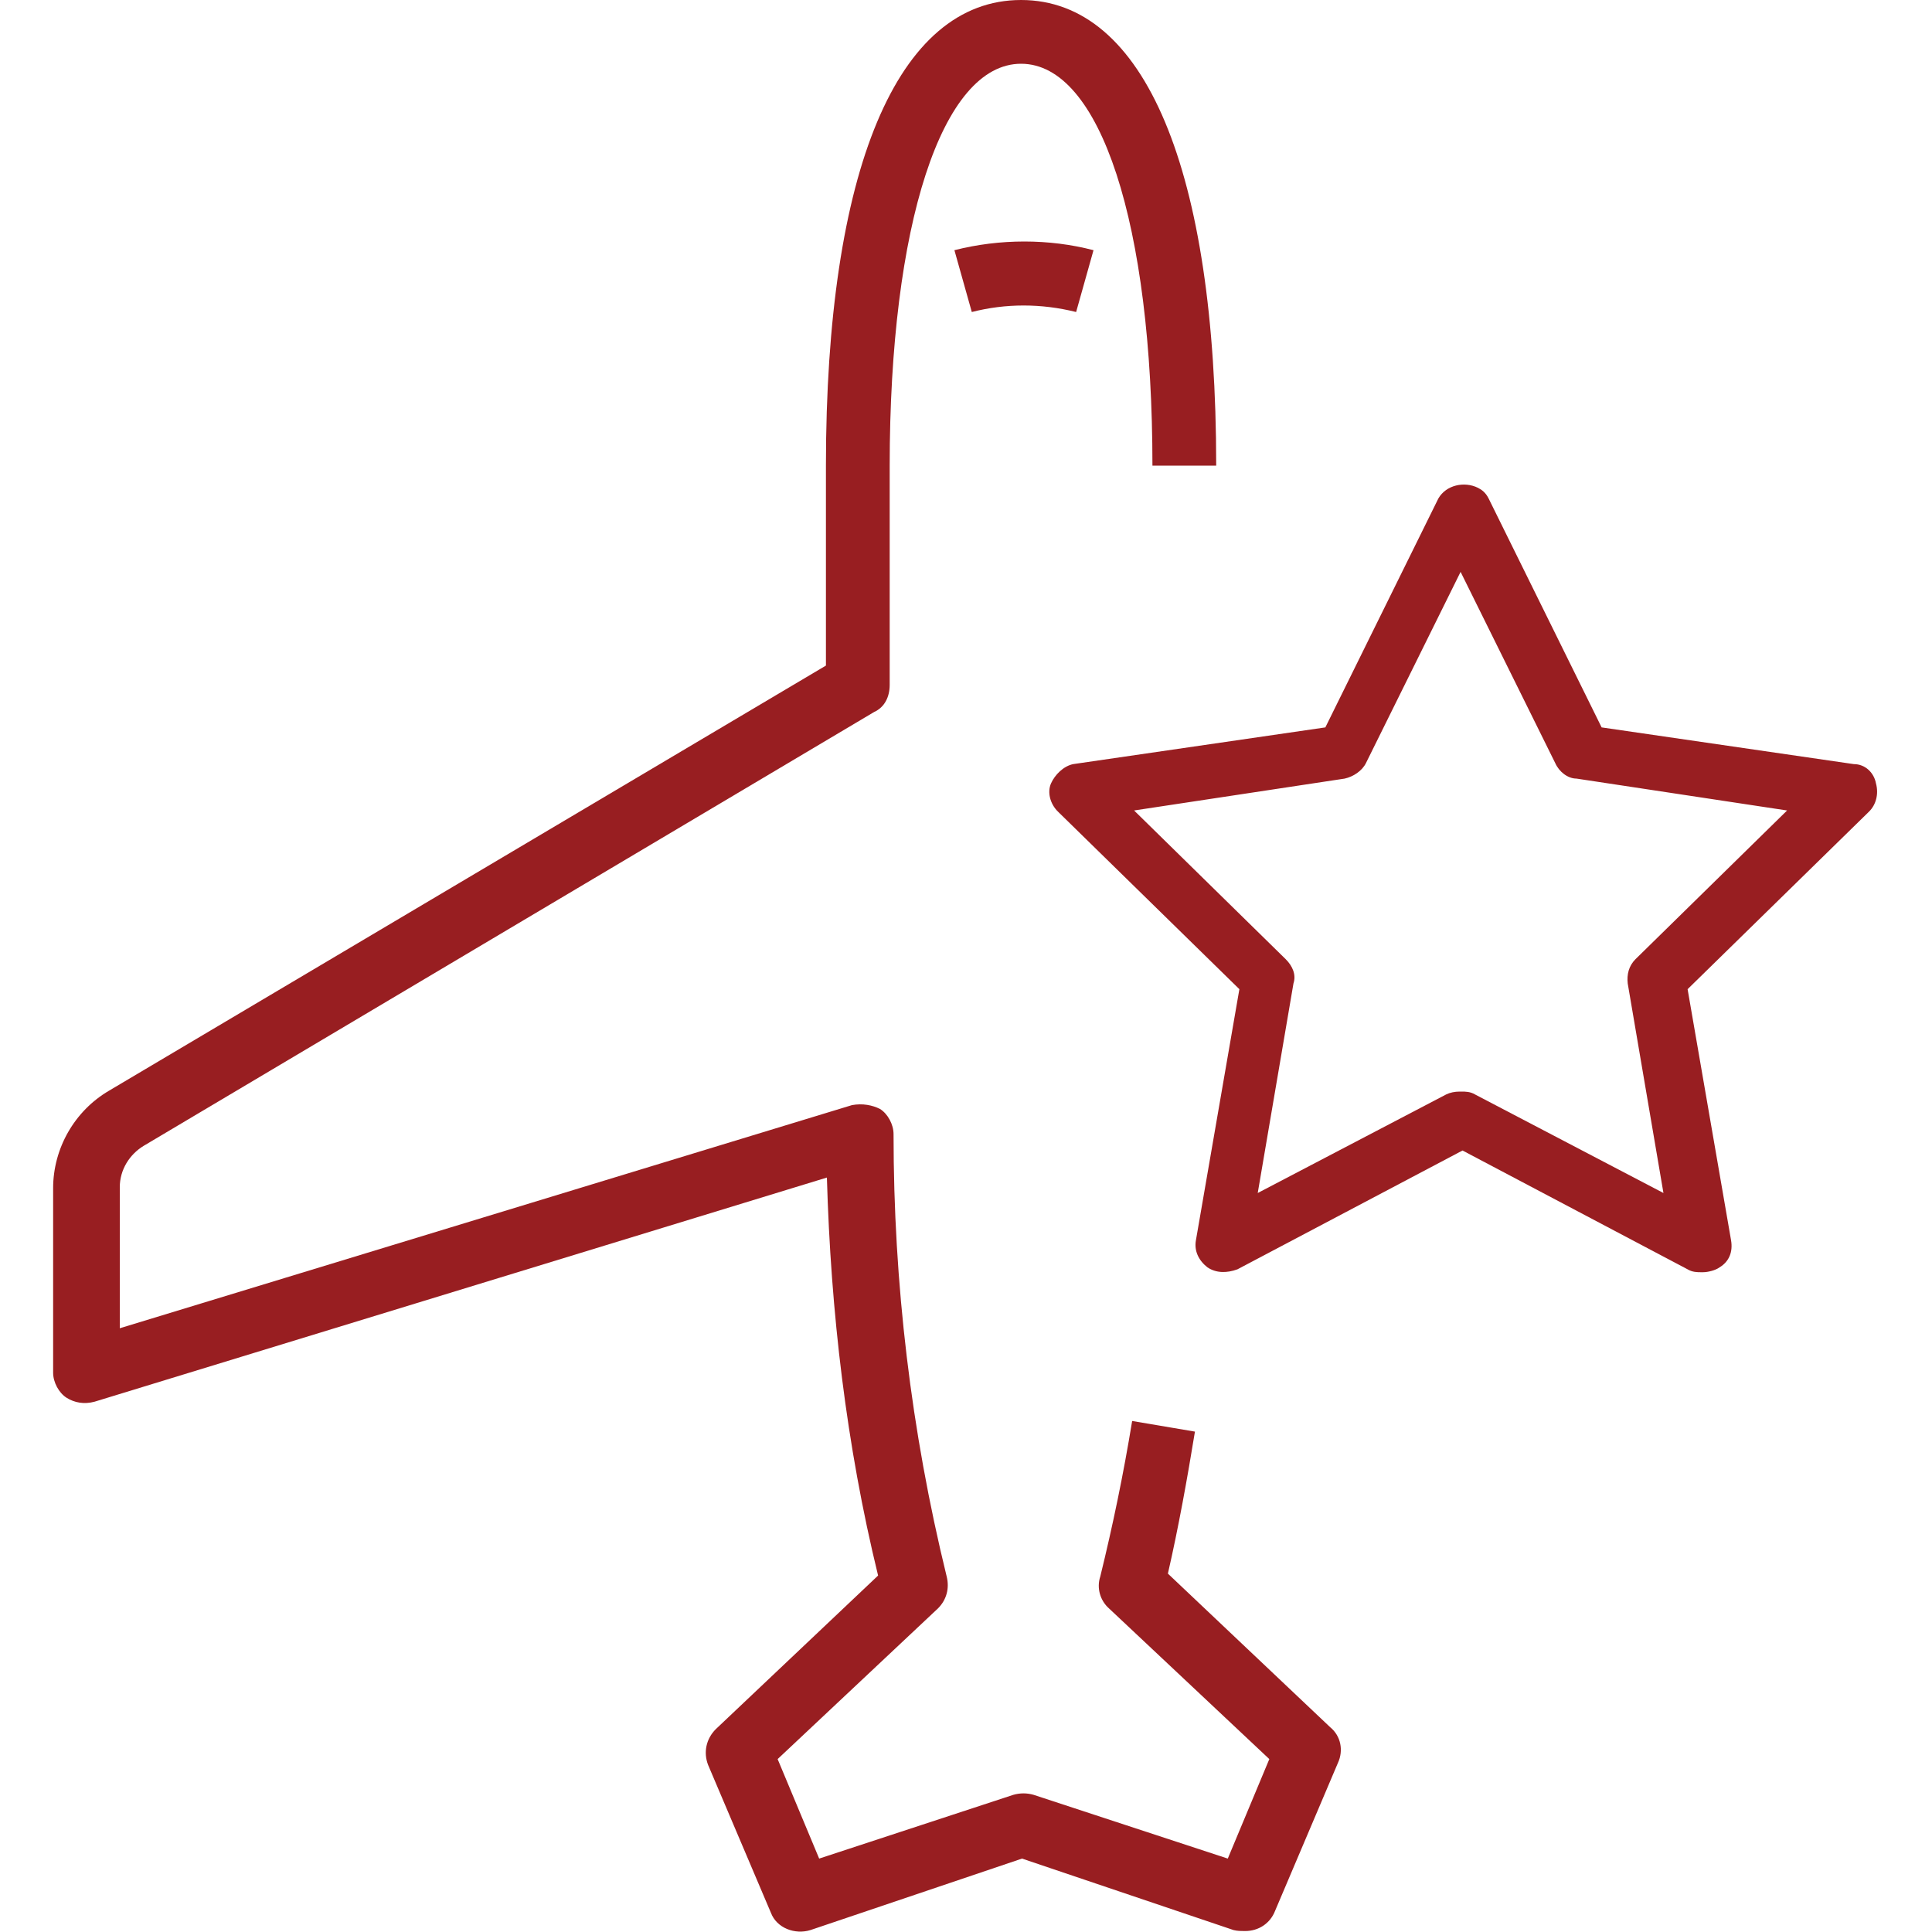
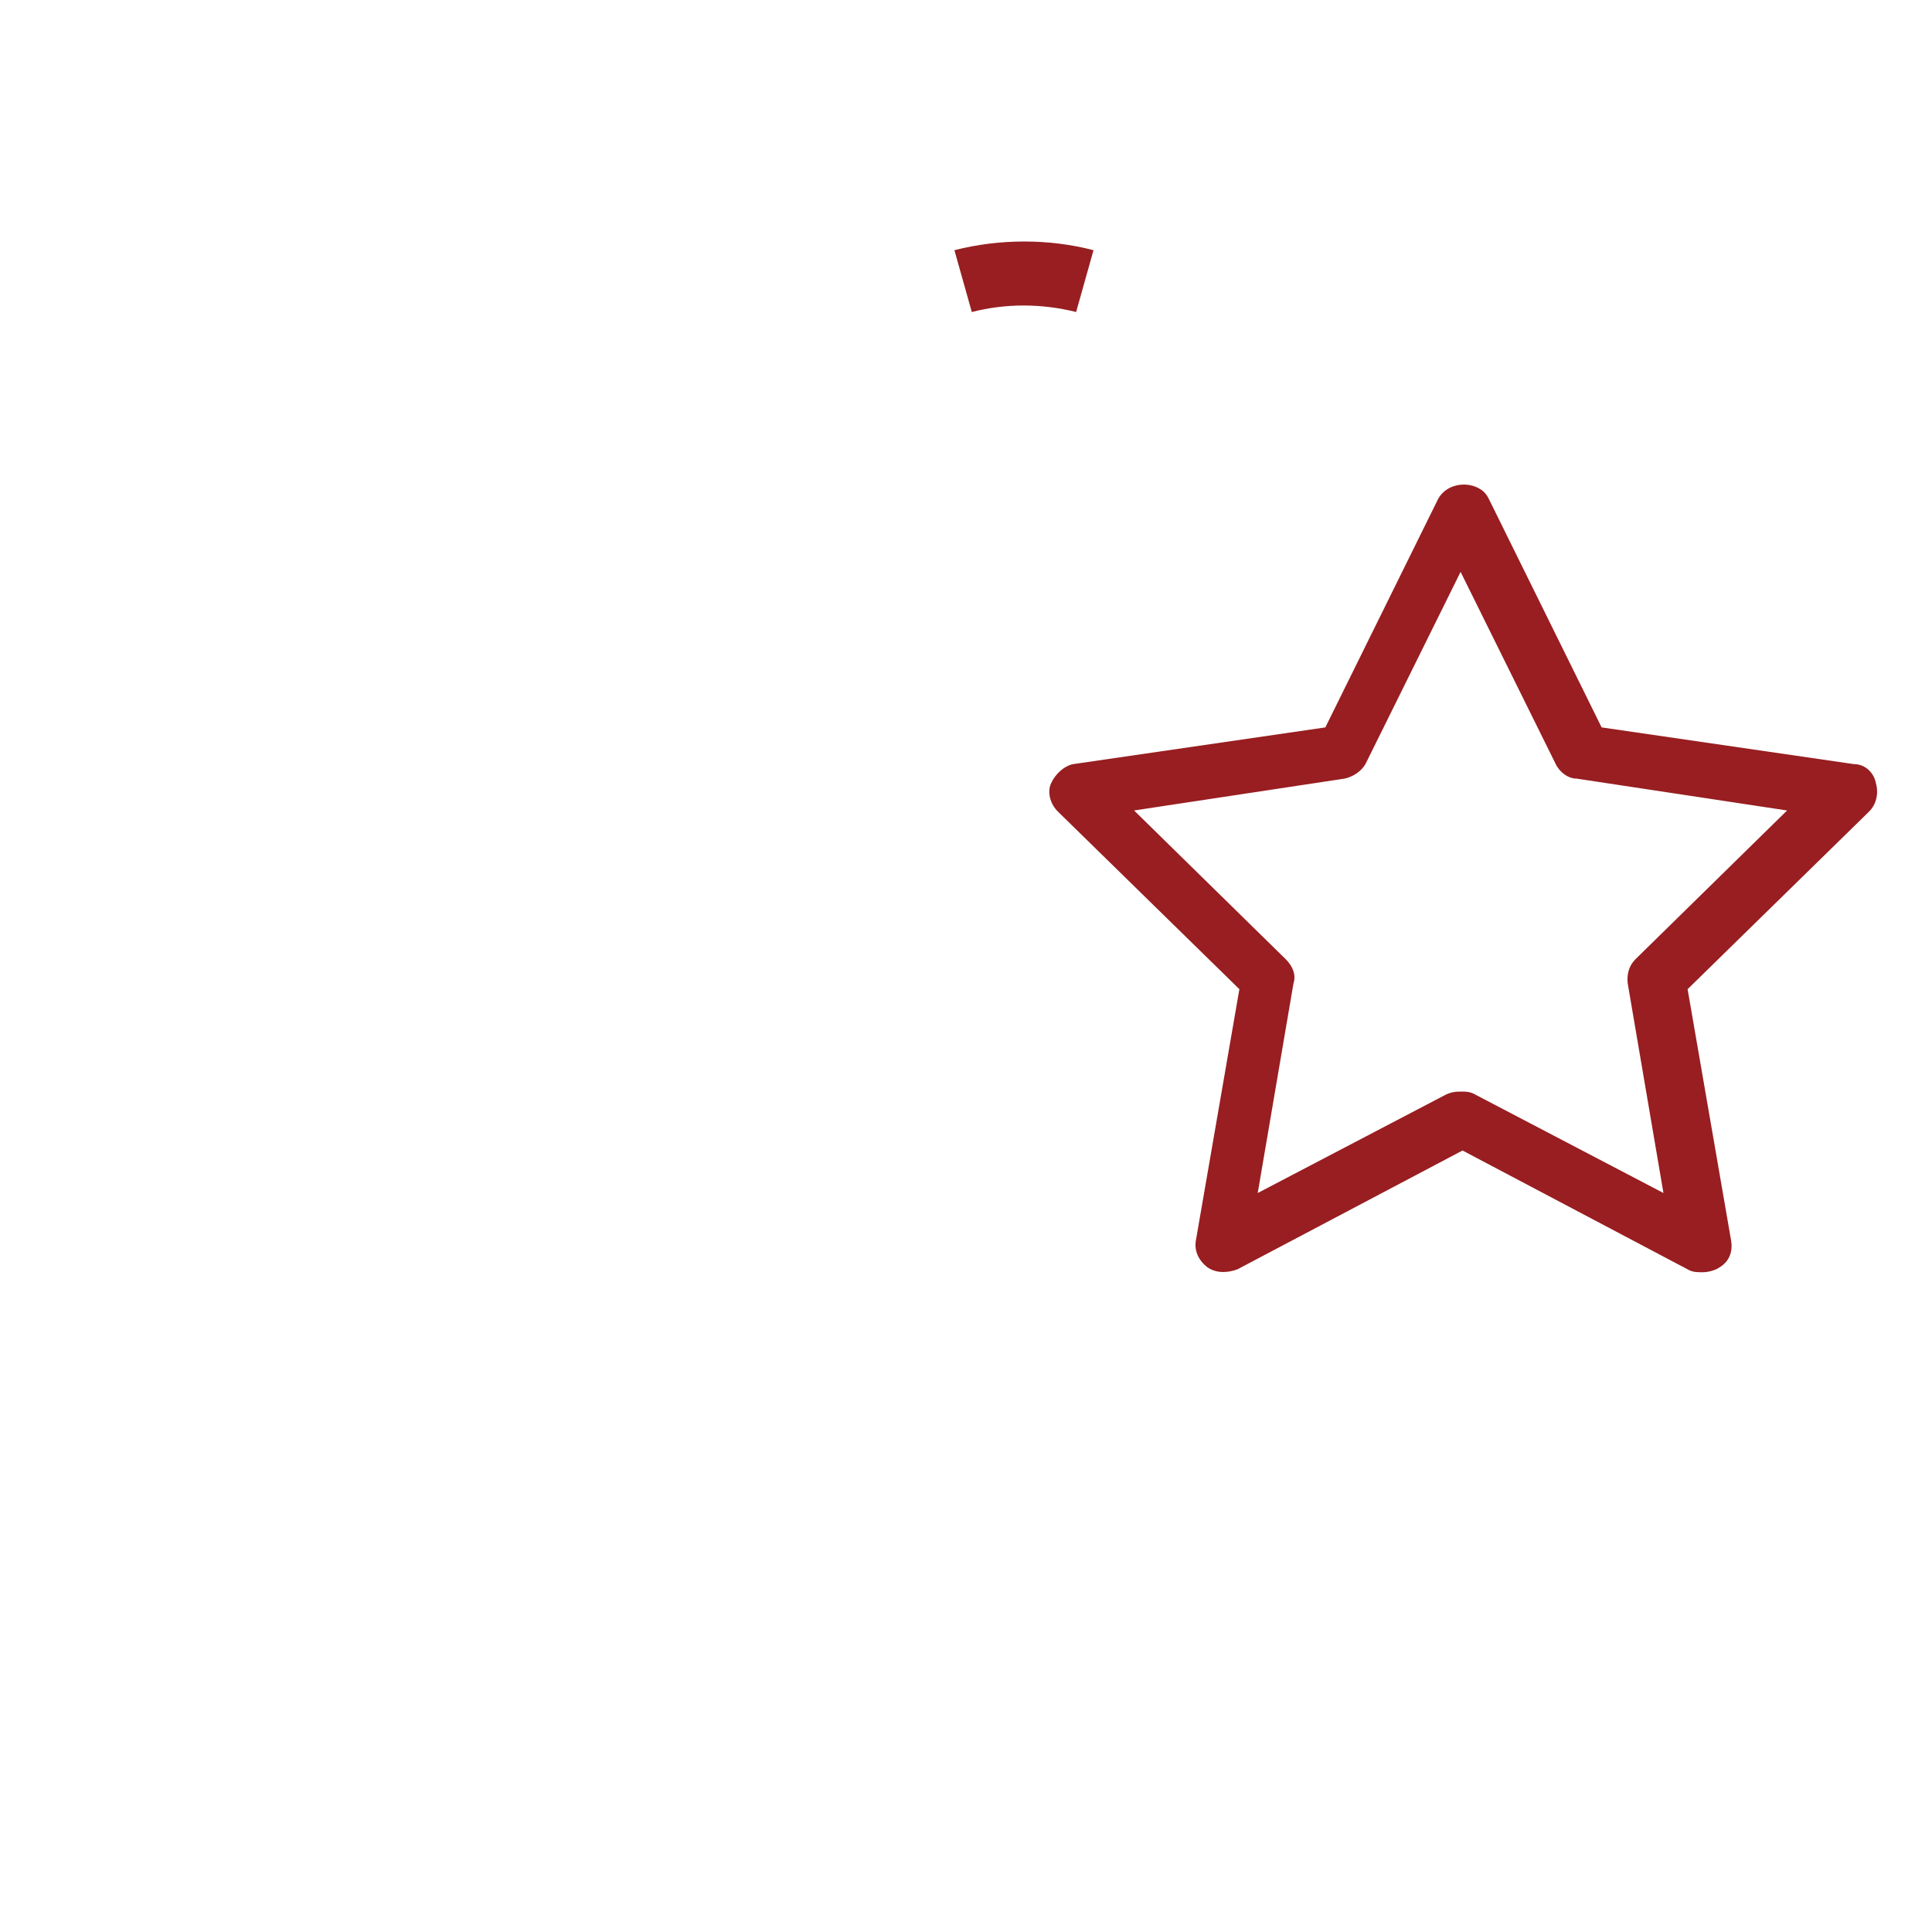
<svg xmlns="http://www.w3.org/2000/svg" version="1.1" viewBox="0 0 200 200">
  <defs>
    <style>
      .cls-1 {
        fill: #981e21;
      }
    </style>
  </defs>
  <g>
    <g id="Layer_1">
      <g id="Layer_1-2" data-name="Layer_1">
-         <path id="Path_34" class="cls-1" d="M128.8,199.9c-.3,0-.7,0-1.1-.1l-21.9-7.4-21.9,7.4c-1.6.5-3.5-.2-4.1-1.8l-6.5-15.3c-.5-1.3-.2-2.7.8-3.7l16.8-15.9c-3.3-13.5-4.9-27.3-5.3-41.2l-75.8,23.2c-1.1.3-2.1.1-2.9-.4s-1.4-1.6-1.4-2.6v-19.1c0-4.1,2.2-8,5.8-10.1l74.2-44v-20.7c0-30.6,7.4-48.2,20.2-48.2s20.2,17.6,20.2,48.2h-6.6c0-25-5.4-41.6-13.6-41.6s-13.6,16.7-13.6,41.6v22.7c0,1.2-.5,2.3-1.6,2.8L14.9,118.6c-1.5.9-2.5,2.5-2.5,4.3v14.6l75.8-23.1c1.1-.2,2.1,0,2.9.4.8.5,1.4,1.6,1.4,2.6,0,15.4,1.8,30.7,5.5,45.8.3,1.2,0,2.4-.9,3.3l-16.6,15.6,4.3,10.3,20.1-6.6c.7-.2,1.4-.2,2.1,0l20.1,6.6,4.3-10.3-16.6-15.6c-.9-.8-1.3-2.1-.9-3.3,1.3-5.3,2.4-10.6,3.3-16.1l6.5,1.1c-.8,4.9-1.7,9.9-2.8,14.7l16.8,15.9c1.1.9,1.4,2.4.8,3.7l-6.5,15.3c-.5,1.3-1.7,2.1-3.1,2.1h0Z" />
        <path id="Path_35" class="cls-1" d="M111.4,32.3c-3.6-.9-7.3-.9-10.8,0l-1.8-6.4c4.7-1.2,9.8-1.2,14.4,0l-1.8,6.4Z" />
        <path id="Path_36" class="cls-1" d="M176.1,131.7c-.4,0-.9,0-1.4-.3l-23.3-12.3-23.3,12.3c-1.1.4-2.2.4-3.1-.2-.9-.7-1.4-1.7-1.2-2.8l4.5-26-18.8-18.4c-.8-.8-1.1-2-.7-2.9s1.3-1.8,2.3-2l26.1-3.8,11.7-23.7c.8-1.4,2.7-1.8,4.1-1.1.4.2.8.5,1.1,1.1l11.7,23.7,26.1,3.8c1.2,0,2.1.9,2.3,2,.3,1.1,0,2.2-.7,2.9l-18.8,18.4,4.5,26c.2,1.2-.2,2.2-1.2,2.8-.4.3-1.2.5-1.7.5h-.3ZM151.3,113c.4,0,.9,0,1.4.3l19.5,10.2-3.7-21.7c-.1-.9.1-1.8.8-2.5l15.7-15.4-21.8-3.3c-.9,0-1.8-.7-2.2-1.6l-9.8-19.8-9.8,19.8c-.4.8-1.3,1.4-2.2,1.6l-21.8,3.3,15.7,15.4c.7.7,1.1,1.6.8,2.5l-3.7,21.7,19.5-10.2c.4-.2.9-.3,1.4-.3h.2Z" />
      </g>
    </g>
  </g>
</svg>